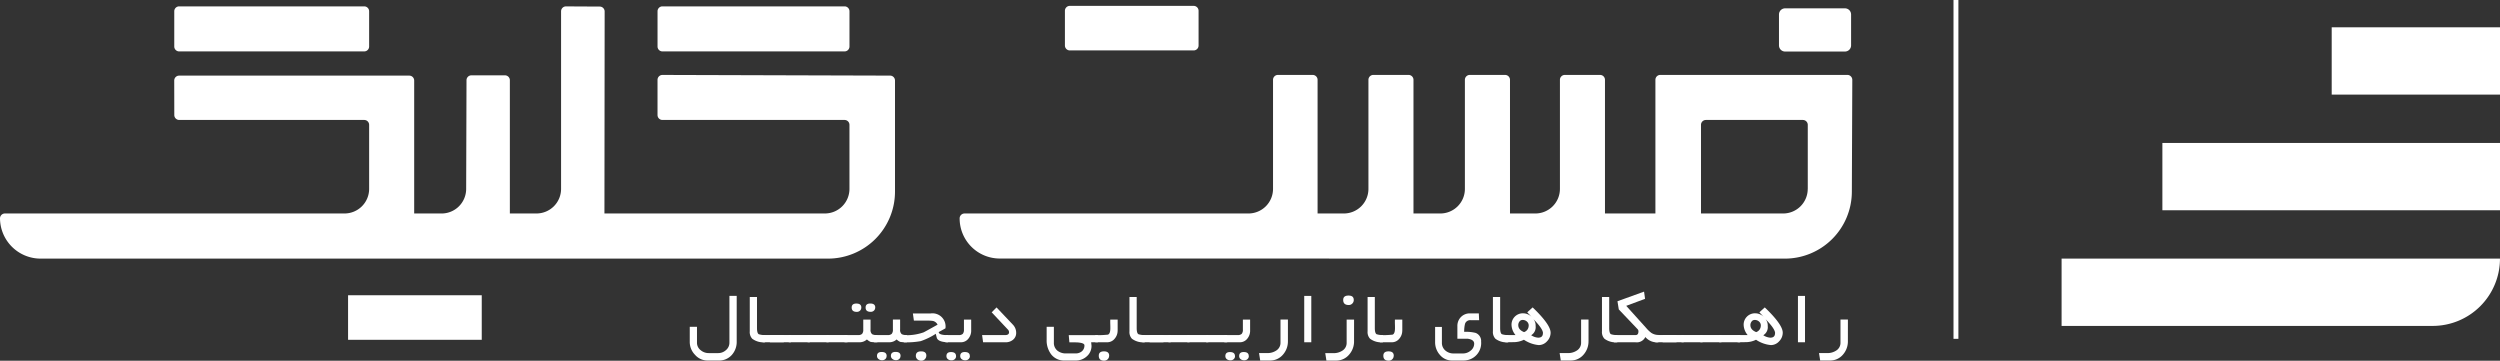
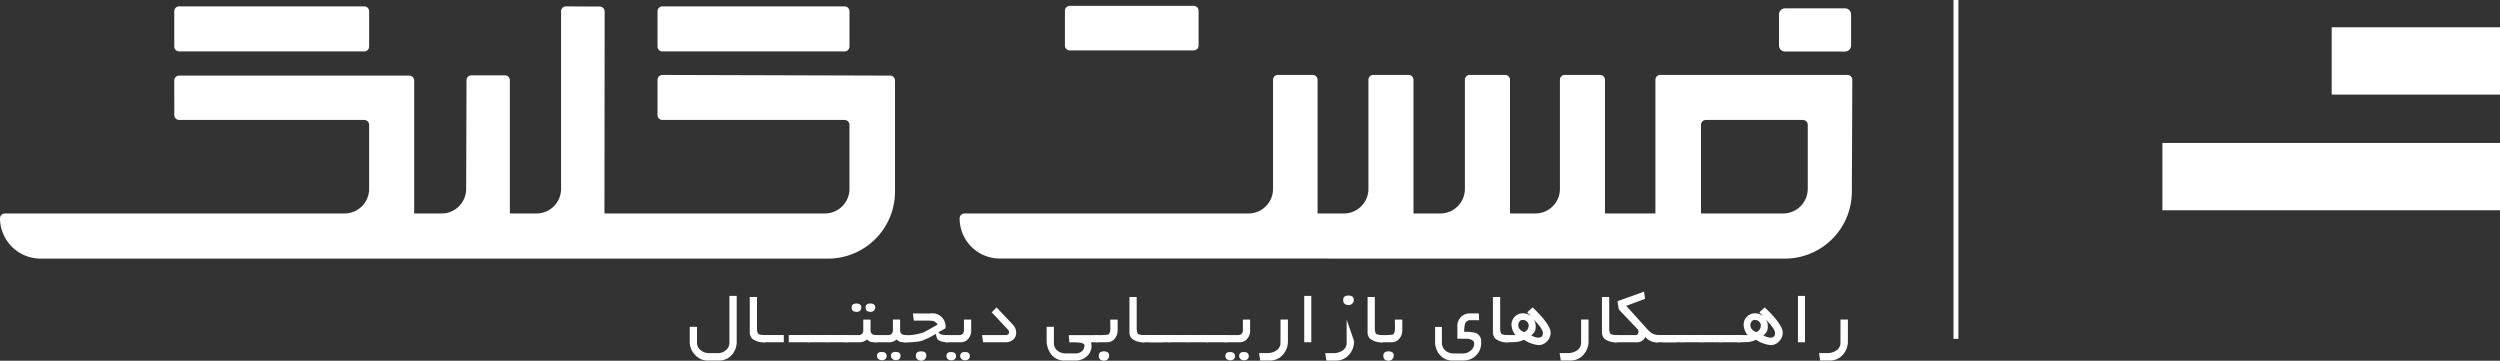
<svg xmlns="http://www.w3.org/2000/svg" height="30.879" viewBox="0 0 214 30.879" width="214">
  <rect x="0" y="0" width="214" height="30.879" fill="#333333" stroke="none" />
  <g fill="#fff">
    <path d="m179.415 8.11h-16.007a.42.42 0 0 0 -.42.42v11.441h-4.317v-11.44a.42.42 0 0 0 -.42-.42h-3.016a.42.42 0 0 0 -.42.42v9.335a2.106 2.106 0 0 1 -2.106 2.106h-2.169v-11.441a.42.42 0 0 0 -.42-.42h-3.02a.42.42 0 0 0 -.42.42v9.335a2.105 2.105 0 0 1 -2.106 2.106h-2.295v-11.441a.42.42 0 0 0 -.42-.42h-3.016a.421.421 0 0 0 -.42.42v9.335a2.106 2.106 0 0 1 -2.106 2.106h-2.247v-11.441a.42.42 0 0 0 -.42-.42h-2.974a.42.42 0 0 0 -.42.42v9.335a2.105 2.105 0 0 1 -2.106 2.106h-24.3a.42.42 0 0 0 -.42.42 3.436 3.436 0 0 0 3.436 3.436l67.2.008a5.737 5.737 0 0 0 5.737-5.714l.039-9.59a.424.424 0 0 0 -.423-.422m-3.392 9.756a2.106 2.106 0 0 1 -2.106 2.106h-7.031v-7.585a.42.42 0 0 1 .42-.42h8.3a.42.42 0 0 1 .42.42v5.479z" transform="translate(-21.285 -1.698)" />
    <path d="m75.981 6.635-19.487-.058a.421.421 0 0 0 -.422.42v3.014a.42.42 0 0 0 .42.42h15.59a.42.42 0 0 1 .42.42v5.479a2.105 2.105 0 0 1 -2.102 2.106h-18.872l.018-17.29a.421.421 0 0 0 -.418-.421l-2.89-.015a.42.42 0 0 0 -.422.42v15.2a2.106 2.106 0 0 1 -2.107 2.106h-2.277v-11.405a.42.42 0 0 0 -.42-.42h-2.871a.42.42 0 0 0 -.42.419l-.029 9.308a2.107 2.107 0 0 1 -2.106 2.1h-2.344v-11.382a.42.42 0 0 0 -.42-.42h-19.7a.42.42 0 0 0 -.42.421l.006 2.955a.421.421 0 0 0 .42.419h15.838a.42.42 0 0 1 .42.42v5.479a2.106 2.106 0 0 1 -2.107 2.106h-29.071a.42.42 0 0 0 -.42.425 3.475 3.475 0 0 0 3.475 3.439h67.4a5.737 5.737 0 0 0 5.737-5.736v-9.509a.42.42 0 0 0 -.419-.42" transform="translate(.212 -.163)" />
    <path d="m71.222 4.563h15.59a.42.42 0 0 0 .42-.42v-3.016a.42.42 0 0 0 -.42-.42h-15.59a.42.42 0 0 0 -.42.42v3.016a.42.42 0 0 0 .42.42" transform="translate(-14.517 -.162)" />
    <path d="m19.028 4.563h15.841a.42.42 0 0 0 .42-.42v-3.016a.42.42 0 0 0 -.42-.42h-15.841a.42.42 0 0 0 -.42.42v3.016a.42.42 0 0 0 .42.42" transform="translate(-3.691 -.162)" />
    <path d="m192.443 4.618h5.122a.524.524 0 0 0 .525-.525v-2.647a.524.524 0 0 0 -.525-.525h-5.122a.524.524 0 0 0 -.525.525v2.648a.524.524 0 0 0 .525.525" transform="translate(-39.637 -.207)" />
    <path d="m115.219 4.468h10.6a.421.421 0 0 0 .421-.42v-2.974a.42.42 0 0 0 -.421-.42h-10.6a.42.42 0 0 0 -.42.42v2.974a.42.42 0 0 0 .42.42" transform="translate(-23.642 -.151)" />
-     <path d="m29.795 25.273h11.442v3.814h-11.442z" />
    <path d="m78.3 35.867a1.674 1.674 0 0 1 -.42 1.166 1.456 1.456 0 0 1 -1.127.478h-.946a1.424 1.424 0 0 1 -1.076-.492 1.569 1.569 0 0 1 -.45-1.1v-1.297h.619v1.362a.8.8 0 0 0 .323.646 1.061 1.061 0 0 0 .691.244h.8a.983.983 0 0 0 .663-.254.823.823 0 0 0 .3-.636v-4.007h.623z" transform="translate(-15.238 -6.648)" />
    <path d="m82.075 35.972a1.6 1.6 0 0 1 -1.1-.3.838.838 0 0 1 -.213-.643v-2.929h.619v2.654c0 .287.048.461.144.526a1.511 1.511 0 0 0 .554.072z" transform="translate(-16.582 -6.674)" />
    <path d="m65.287 28.678h1.805v.619h-1.805z" />
-     <path d="m65.904 28.678h1.805v.619h-1.805z" />
    <path d="m67.517 28.678h1.805v.619h-1.805z" />
    <path d="m69.129 28.678h1.805v.619h-1.805z" />
    <path d="m70.742 28.678h1.805v.619h-1.805z" />
    <path d="m93.8 36.118a3.229 3.229 0 0 1 -.568-.031 1.124 1.124 0 0 1 -.319-.21.933.933 0 0 1 -.588.241h-1.331v-.618h1.148a.48.48 0 0 0 .358-.1.535.535 0 0 0 .1-.37v-.852h.623v.852a.463.463 0 0 0 .141.4.891.891 0 0 0 .44.072v.616zm-1.369-2.967a.343.343 0 0 1 -.113.265.389.389 0 0 1 -.272.1c-.291 0-.437-.122-.437-.368q0-.344.4-.344.427 0 .426.344m1.187 0a.343.343 0 0 1 -.113.265.388.388 0 0 1 -.271.1c-.292 0-.437-.122-.437-.368q0-.344.4-.344.426 0 .426.344" transform="translate(-18.705 -6.82)" />
    <path d="m97 36.476a3.349 3.349 0 0 1 -.567-.031 1.032 1.032 0 0 1 -.312-.21.933.933 0 0 1 -.588.241h-1.333v-.616h1.145a.482.482 0 0 0 .357-.105.535.535 0 0 0 .1-.37v-.852h.618v.852a.46.46 0 0 0 .144.4.884.884 0 0 0 .437.072zm-1.737 1.179a.34.34 0 0 1 -.113.262.389.389 0 0 1 -.272.1.477.477 0 0 1 -.3-.1.32.32 0 0 1 -.137-.269q0-.34.4-.34.426 0 .426.34m1.187 0a.34.34 0 0 1 -.113.262.388.388 0 0 1 -.271.1.475.475 0 0 1 -.3-.1.321.321 0 0 1 -.138-.269q0-.34.4-.34.426 0 .426.34" transform="translate(-19.37 -7.178)" />
    <path d="m101.181 36.338q-.873-.02-.966-.406c-.027-.1-.054-.21-.079-.319a5.846 5.846 0 0 1 -1.293.629 6.955 6.955 0 0 1 -1.45.1v-.616a4.344 4.344 0 0 0 1.695-.235q.1-.045 1.2-.659a.58.58 0 0 0 -.4-.319 3.188 3.188 0 0 0 -.547-.027h-1.08l-.086-.616h1.525a1.122 1.122 0 0 1 1.262 1.276l-.574.318q0 .264.789.263v.615zm-1.856 1.148a.427.427 0 0 1 -.124.3.4.4 0 0 1 -.3.129.494.494 0 0 1 -.331-.11.384.384 0 0 1 -.141-.31q0-.378.45-.378c.3 0 .448.122.448.365" transform="translate(-20.032 -7.04)" />
    <path d="m104.1 35.469a1.069 1.069 0 0 1 -.237.694.8.8 0 0 1 -.647.313h-1.324v-.616h1.131a.48.48 0 0 0 .357-.105.535.535 0 0 0 .1-.37v-.851h.619v.935zm-1.293 2.193a.338.338 0 0 1 -.115.262.4.4 0 0 1 -.277.1.478.478 0 0 1 -.3-.093.326.326 0 0 1 -.134-.272q0-.344.392-.344c.285 0 .429.115.429.344m1.186 0a.337.337 0 0 1 -.116.262.4.4 0 0 1 -.277.1.478.478 0 0 1 -.3-.093.326.326 0 0 1 -.134-.272q0-.344.392-.344.429 0 .43.344" transform="translate(-20.966 -7.178)" />
    <path d="m108.772 35.395a.736.736 0 0 1 -.278.6.974.974 0 0 1 -.636.21h-1.918l-.086-.615h1.963q.344 0 .344-.243a.324.324 0 0 0 -.093-.225l-1.393-1.481.417-.42 1.395 1.473a1 1 0 0 1 .285.7" transform="translate(-21.787 -6.906)" />
    <path d="m117.211 36.639h-.575l.031.3a1.171 1.171 0 0 1 -.41.908 1.376 1.376 0 0 1 -.946.354h-.952a1.384 1.384 0 0 1 -1.152-.537 1.97 1.97 0 0 1 -.381-1.244v-1.105h.619v1.347a.844.844 0 0 0 .31.7 1.142 1.142 0 0 0 .74.231h.795a.827.827 0 0 0 .544-.176.638.638 0 0 0 .227-.518q0-.2-.569-.245-.1-.011-.72-.01l-.055-.619h2.493v.619z" transform="translate(-23.233 -7.34)" />
    <path d="m119.992 35.469a1.046 1.046 0 0 1 -.248.694.812.812 0 0 1 -.649.313h-1.015v-.615a7.369 7.369 0 0 0 1.083-.038c.138-.051.206-.237.206-.558 0-.081 0-.2-.006-.366s0-.285 0-.365h.632v.935zm-.728 2.162a.407.407 0 0 1 -.125.3.42.42 0 0 1 -.3.122c-.308 0-.46-.143-.46-.426 0-.247.148-.372.444-.372s.446.124.446.372" transform="translate(-24.323 -7.178)" />
    <path d="m123.082 35.972a1.6 1.6 0 0 1 -1.1-.3.835.835 0 0 1 -.213-.643v-2.929h.619v2.654c0 .287.048.461.143.526a1.511 1.511 0 0 0 .554.072z" transform="translate(-25.087 -6.674)" />
    <path d="m97.788 28.678h1.805v.619h-1.805z" />
    <path d="m98.406 28.678h1.806v.619h-1.806z" />
    <path d="m100.018 28.678h1.806v.619h-1.806z" />
    <path d="m101.631 28.678h1.805v.619h-1.805z" />
    <path d="m103.243 28.678h1.805v.619h-1.805z" />
    <path d="m134.225 35.469a1.065 1.065 0 0 1 -.238.694.8.8 0 0 1 -.646.313h-1.324v-.616h1.131a.48.48 0 0 0 .357-.105.535.535 0 0 0 .1-.37v-.851h.619v.935zm-1.293 2.193a.336.336 0 0 1 -.116.262.4.4 0 0 1 -.277.1.478.478 0 0 1 -.3-.093.326.326 0 0 1 -.134-.272q0-.344.392-.344.429 0 .43.344m1.186 0a.337.337 0 0 1 -.116.262.4.4 0 0 1 -.277.1.478.478 0 0 1 -.3-.093.326.326 0 0 1 -.134-.272q0-.344.392-.344.429 0 .43.344" transform="translate(-27.214 -7.178)" />
    <path d="m138.235 36.369a1.706 1.706 0 0 1 -.426 1.169 1.431 1.431 0 0 1 -1.121.5h-.825l-.1-.636h.7a1.351 1.351 0 0 0 .766-.213.774.774 0 0 0 .371-.678v-1.98h.636v1.836z" transform="translate(-27.99 -7.178)" />
    <path d="m111.642 25.33h.605v3.968h-.605z" />
-     <path d="m145.38 35.832a1.7 1.7 0 0 1 -.426 1.168 1.434 1.434 0 0 1 -1.121.506h-.819l-.1-.636h.694a1.363 1.363 0 0 0 .77-.213.776.776 0 0 0 .368-.678v-1.979h.636zm-.025-3.517a.418.418 0 0 1 -.124.308.412.412 0 0 1 -.306.126q-.474 0-.474-.434c0-.25.151-.375.454-.375s.449.124.449.375" transform="translate(-29.473 -6.64)" />
+     <path d="m145.38 35.832a1.7 1.7 0 0 1 -.426 1.168 1.434 1.434 0 0 1 -1.121.506h-.819l-.1-.636h.694a1.363 1.363 0 0 0 .77-.213.776.776 0 0 0 .368-.678v-1.979zm-.025-3.517a.418.418 0 0 1 -.124.308.412.412 0 0 1 -.306.126q-.474 0-.474-.434c0-.25.151-.375.454-.375s.449.124.449.375" transform="translate(-29.473 -6.64)" />
    <path d="m148.8 35.972a1.6 1.6 0 0 1 -1.1-.3.838.838 0 0 1 -.213-.643v-2.929h.619v2.654c0 .287.048.461.144.526a1.511 1.511 0 0 0 .554.072v.619z" transform="translate(-30.421 -6.674)" />
    <path d="m150.733 35.469a1.05 1.05 0 0 1 -.247.694.812.812 0 0 1 -.65.313h-1.015v-.615a7.369 7.369 0 0 0 1.083-.038c.138-.051.206-.237.206-.558 0-.081 0-.2-.006-.366s0-.285 0-.365h.632v.935zm-.733 2.162a.407.407 0 0 1 -.125.3.421.421 0 0 1 -.3.122c-.308 0-.461-.143-.461-.426 0-.247.148-.372.444-.372s.447.124.447.372" transform="translate(-30.699 -7.178)" />
    <path d="m158.721 36.306a1.487 1.487 0 0 1 -.657 1.341 1.534 1.534 0 0 1 -.859.254h-.959a1.346 1.346 0 0 1 -1.059-.485 1.63 1.63 0 0 1 -.406-1.111v-1.279h.581v1.348a.85.85 0 0 0 .3.674 1.047 1.047 0 0 0 .7.248h.8a1 1 0 0 0 .653-.237.749.749 0 0 0 .31-.6c0-.2-.141-.338-.423-.4a.925.925 0 0 0 -.155-.024h-.86v-1.07a1.078 1.078 0 0 1 .306-.789 1.056 1.056 0 0 1 .787-.311h.743l.025.581h-.743a.461.461 0 0 0 -.46.3 2.664 2.664 0 0 0 -.075.7 3.407 3.407 0 0 1 .976.09.737.737 0 0 1 .471.77" transform="translate(-31.935 -7.04)" />
    <path d="m162.337 35.972a1.593 1.593 0 0 1 -1.1-.3.835.835 0 0 1 -.214-.643v-2.929h.619v2.654c0 .287.048.461.144.526a1.511 1.511 0 0 0 .554.072v.619z" transform="translate(-33.229 -6.674)" />
    <path d="m166.243 35.382a1.047 1.047 0 0 1 -.306.736.947.947 0 0 1 -.709.327 2.722 2.722 0 0 1 -1.272-.457 1.966 1.966 0 0 1 -.891.206l-.687.01v-.619h.859a1.428 1.428 0 0 1 -.34-.853.968.968 0 0 1 1.007-1.007 1.055 1.055 0 0 1 .743.333l-.406-.419.464-.419q1.536 1.468 1.537 2.163m-1.874-.606a.444.444 0 0 0 -.155-.347.532.532 0 0 0 -.368-.137.319.319 0 0 0 -.271.141.481.481 0 0 0 -.1.3q0 .4.495.6a.579.579 0 0 0 .395-.551m1.225.643q0-.371-.819-1.2a.854.854 0 0 1 .189.588.8.8 0 0 1 -.381.787 1.236 1.236 0 0 0 .6.21q.405 0 .406-.389" transform="translate(-33.51 -6.906)" />
    <path d="m170.7 36.369a1.71 1.71 0 0 1 -.426 1.169 1.432 1.432 0 0 1 -1.121.5h-.825l-.1-.636h.7a1.351 1.351 0 0 0 .766-.213.773.773 0 0 0 .372-.678v-1.98h.636v1.836z" transform="translate(-34.724 -7.178)" />
    <path d="m174.113 35.972a1.6 1.6 0 0 1 -1.1-.3.835.835 0 0 1 -.213-.643v-2.929h.619v2.654c0 .287.048.461.143.526a1.511 1.511 0 0 0 .554.072z" transform="translate(-35.671 -6.674)" />
    <path d="m177.9 35.852a1.288 1.288 0 0 1 -1.118-.45.813.813 0 0 1 -.853.45h-1.829v-.616h1.847q.244 0 .244-.32a.255.255 0 0 0 -.069-.182l-1.613-1.694-.113-.7 2.276-.823.086.617-1.613.6 1.709 1.894a2.629 2.629 0 0 0 .454.43 1.131 1.131 0 0 0 .6.169z" transform="translate(-35.941 -6.554)" />
    <path d="m141.705 28.678h1.806v.619h-1.806z" />
    <path d="m142.322 28.678h1.806v.619h-1.806z" />
    <path d="m143.935 28.678h1.805v.619h-1.805z" />
    <path d="m145.548 28.678h1.805v.619h-1.805z" />
    <path d="m147.16 28.678h1.805v.619h-1.805z" />
    <path d="m191.313 35.382a1.047 1.047 0 0 1 -.306.736.947.947 0 0 1 -.709.327 2.723 2.723 0 0 1 -1.272-.457 1.966 1.966 0 0 1 -.891.206l-.687.01v-.619h.859a1.428 1.428 0 0 1 -.34-.853.968.968 0 0 1 1.007-1.007 1.055 1.055 0 0 1 .743.333l-.406-.419.464-.419q1.537 1.468 1.537 2.163m-1.874-.606a.444.444 0 0 0 -.155-.347.532.532 0 0 0 -.368-.137.319.319 0 0 0 -.271.141.481.481 0 0 0 -.1.3q0 .4.495.6a.58.58 0 0 0 .395-.551m1.224.643q0-.371-.819-1.2a.854.854 0 0 1 .189.588.8.8 0 0 1 -.381.787 1.236 1.236 0 0 0 .6.21c.271 0 .406-.13.406-.389" transform="translate(-38.71 -6.906)" />
    <path d="m153.904 25.33h.605v3.968h-.605z" />
    <path d="m198.712 36.369a1.71 1.71 0 0 1 -.426 1.169 1.432 1.432 0 0 1 -1.121.5h-.825l-.1-.636h.7a1.351 1.351 0 0 0 .766-.213.773.773 0 0 0 .372-.678v-1.98h.636z" transform="translate(-40.533 -7.178)" />
    <path d="m167.22 0h.419v29.004h-.419z" />
    <path d="m185.1 12.237h28.9v5.761h-28.9z" />
    <path d="m199.593 2.337h14.407v5.761h-14.407z" />
-     <path d="m222.442 27.95h37.524a5.761 5.761 0 0 1 -5.761 5.761h-31.765v-1.706-4.055z" transform="translate(-45.968 -5.813)" />
  </g>
</svg>